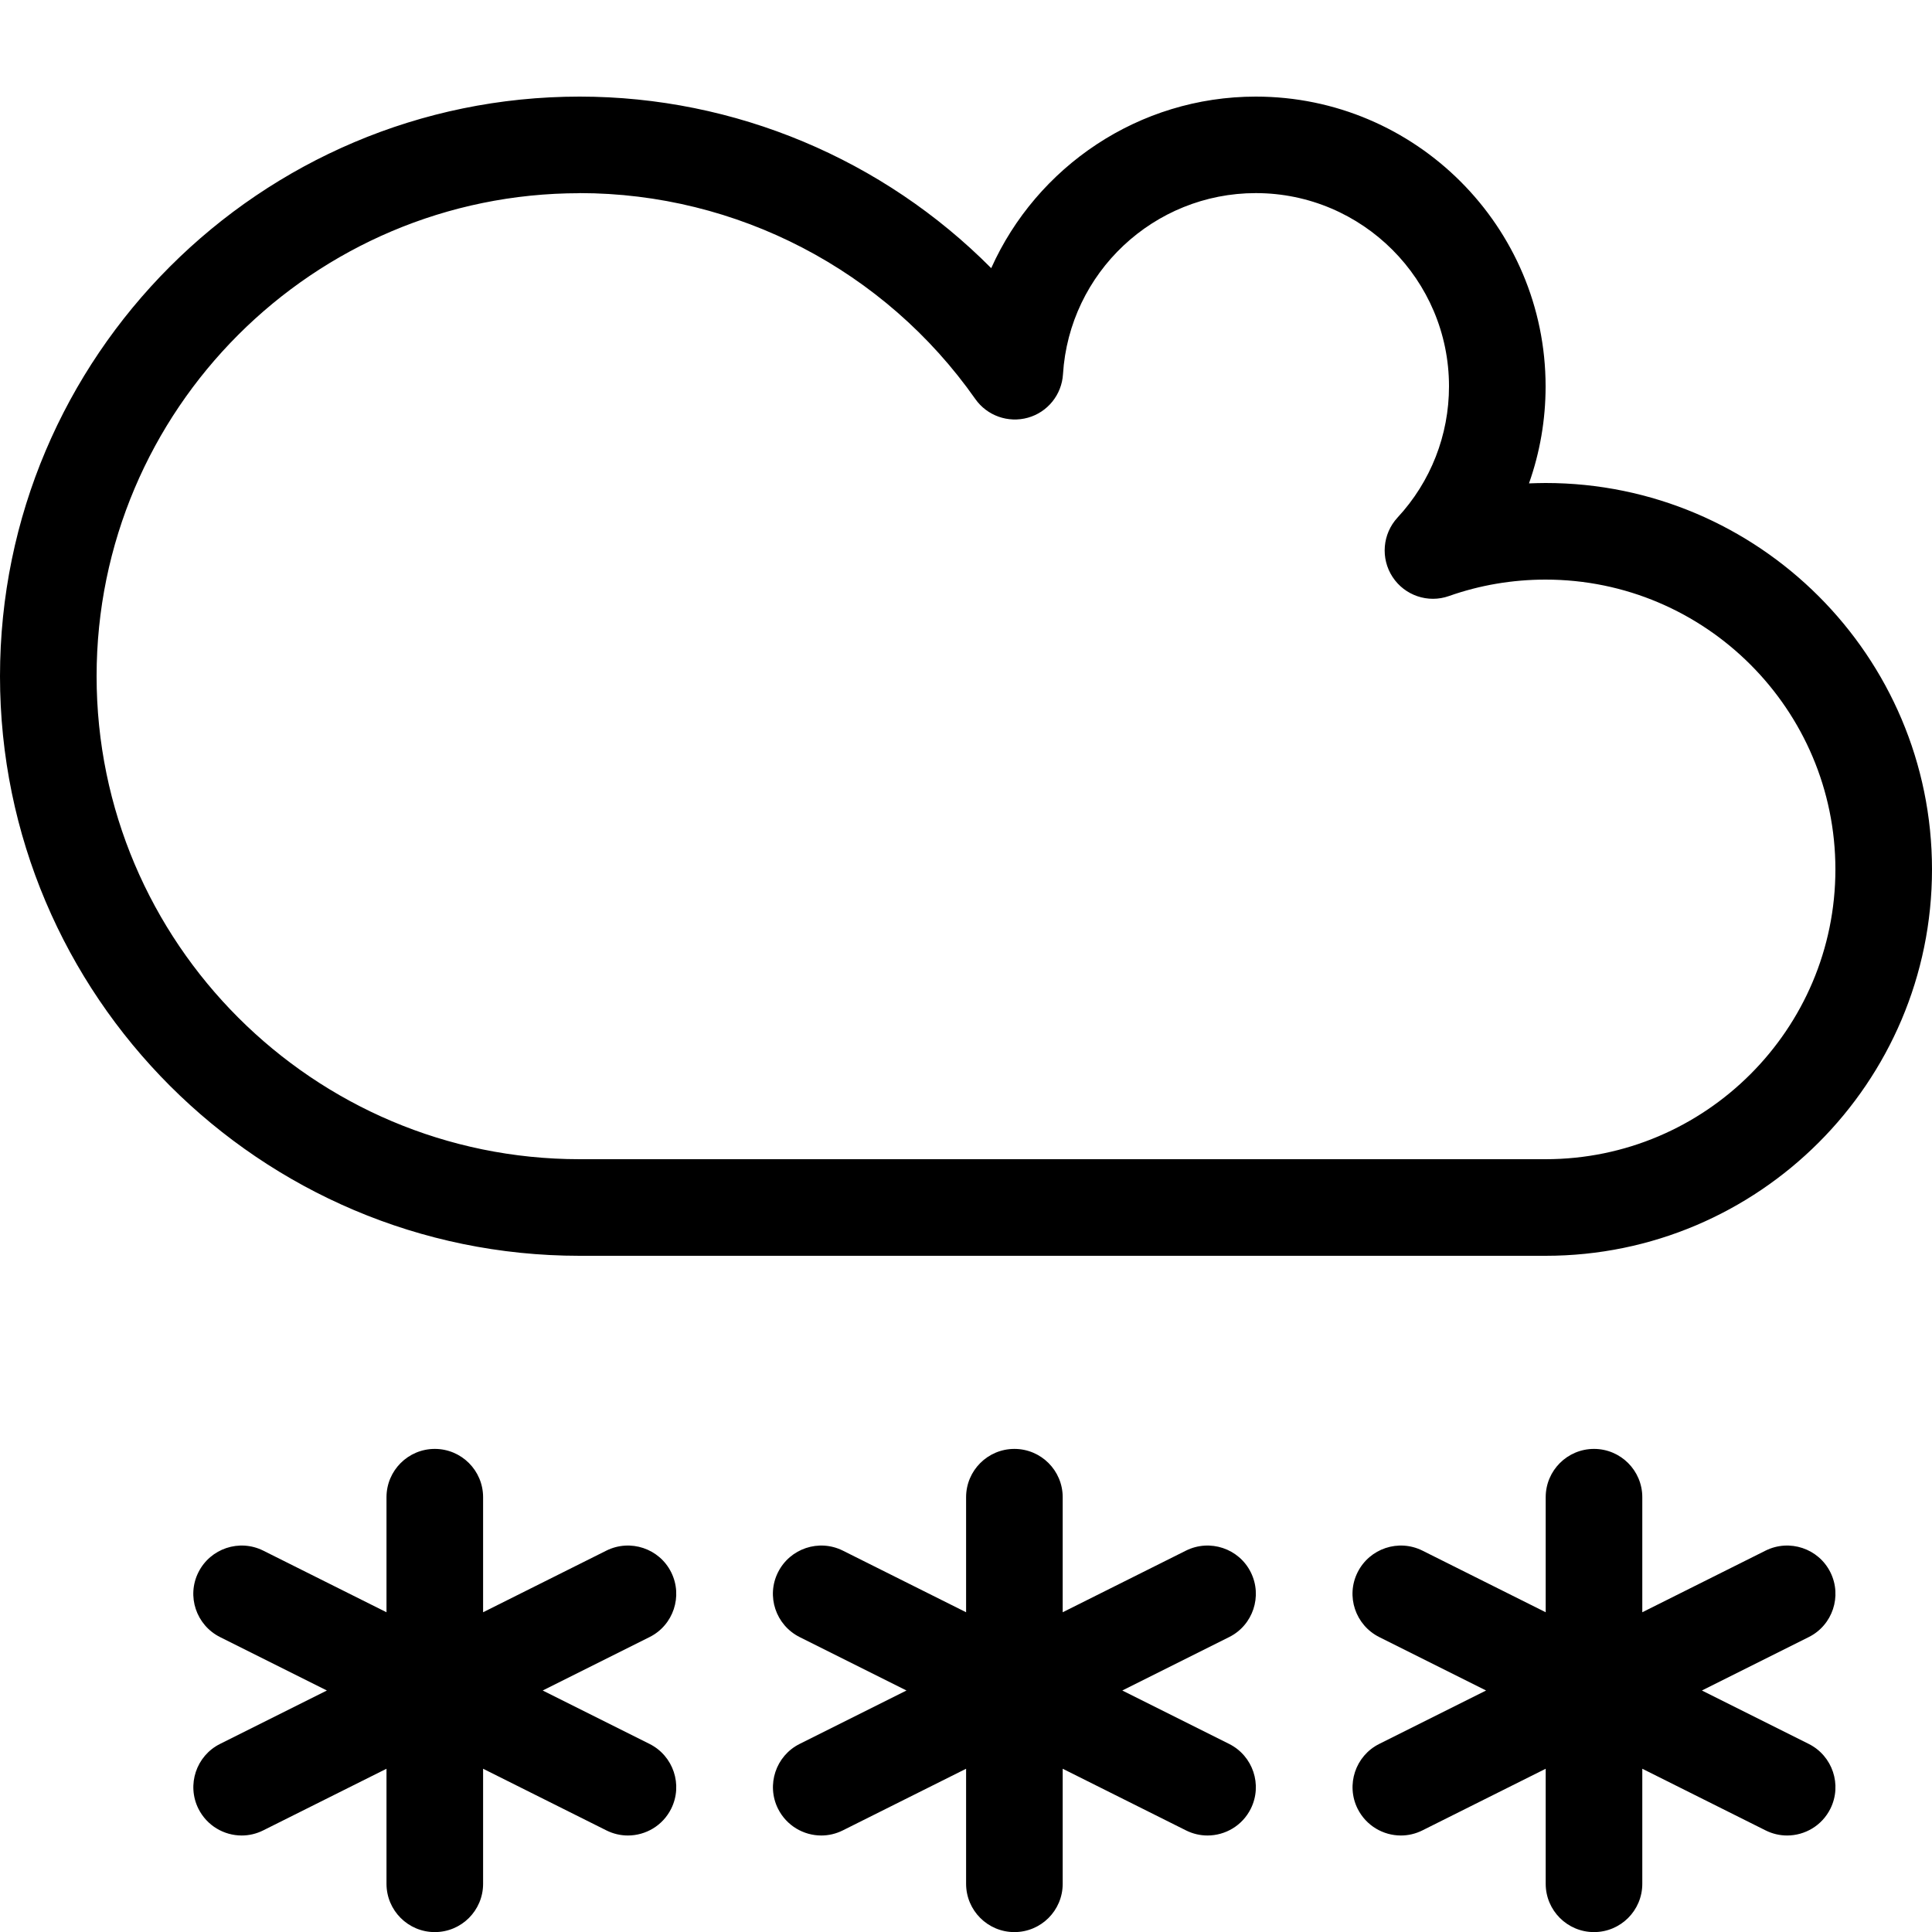
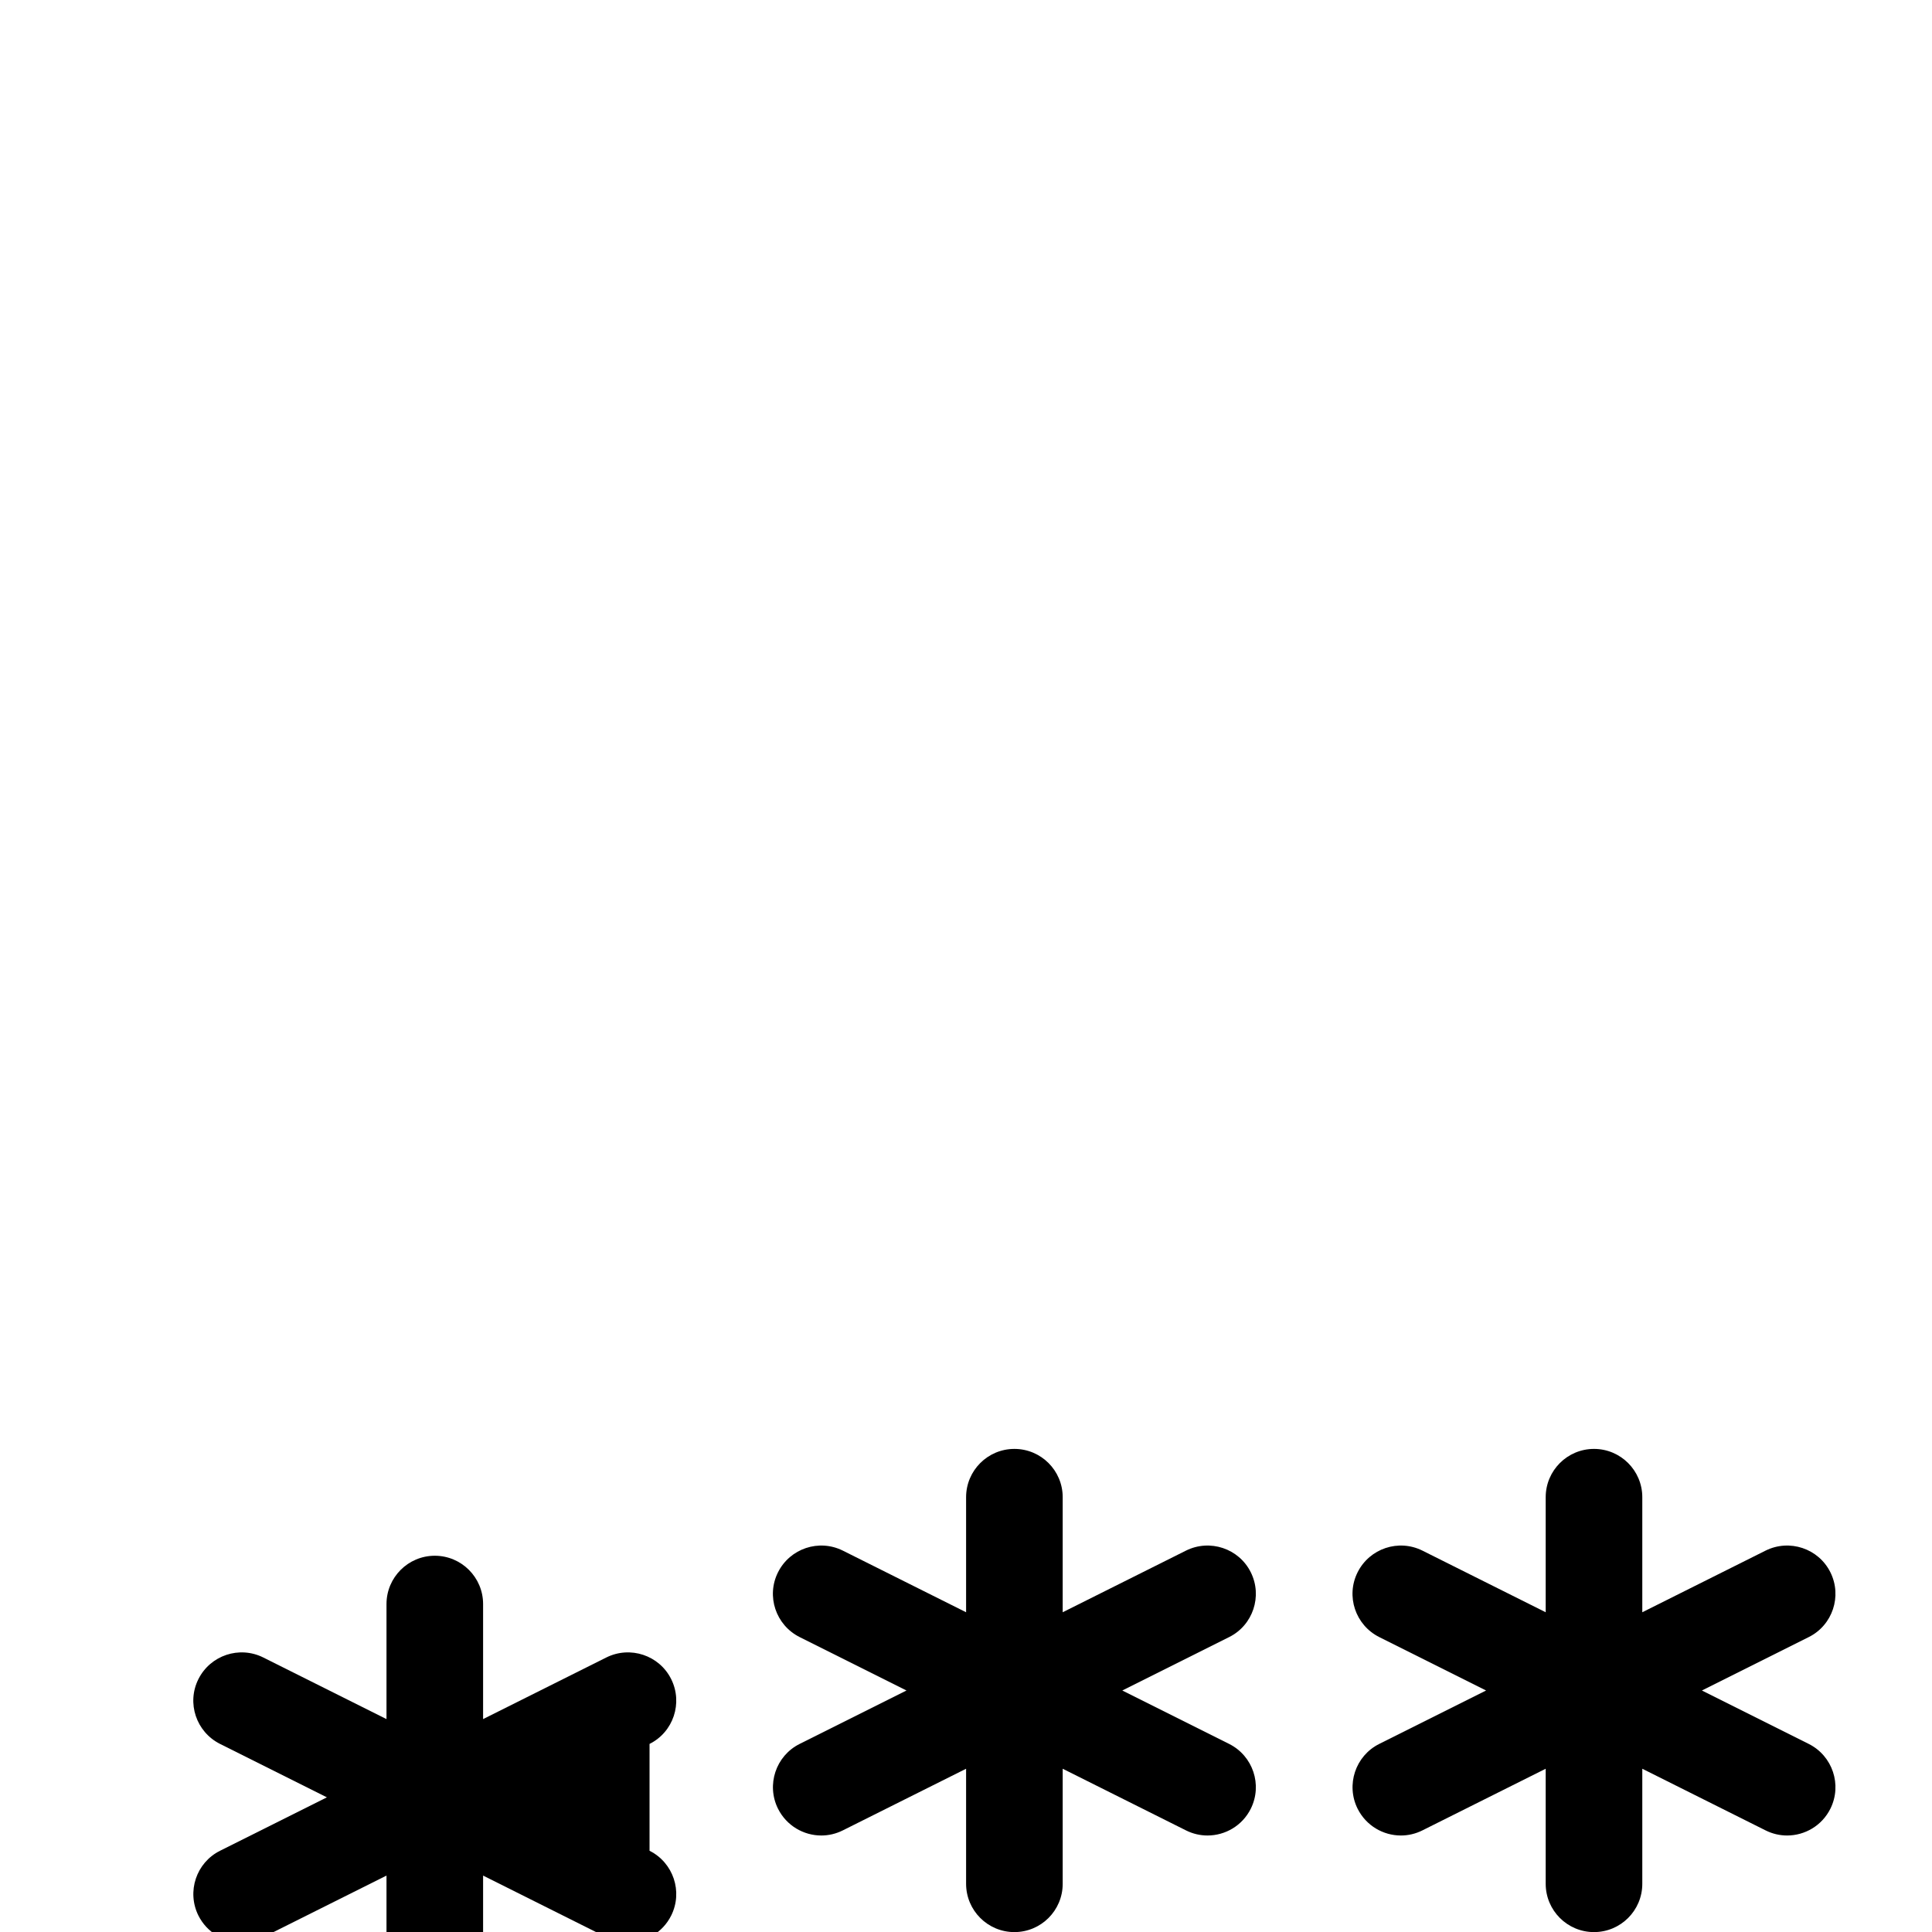
<svg xmlns="http://www.w3.org/2000/svg" version="1.1" width="20" height="20" viewBox="0 0 20 20">
-   <path d="M16 13h-10c-3.308 0-6-2.692-6-6s2.692-6 6-6c1.611 0 3.143 0.65 4.261 1.776 0.471-1.050 1.527-1.776 2.739-1.776 1.654 0 3 1.346 3 3 0 0.346-0.059 0.685-0.172 1.004 0.057-0.002 0.115-0.004 0.172-0.004 2.206 0 4 1.794 4 4s-1.794 4-4 4zM6 2c-2.757 0-5 2.243-5 5s2.243 5 5 5h10c1.654 0 3-1.346 3-3s-1.346-3-3-3c-0.343 0-0.68 0.057-1 0.17-0.217 0.077-0.458-0.005-0.584-0.197s-0.105-0.446 0.051-0.615c0.344-0.371 0.533-0.854 0.533-1.359 0-1.103-0.897-2-2-2-1.055 0-1.931 0.823-1.996 1.875-0.013 0.212-0.159 0.393-0.363 0.45s-0.423-0.020-0.545-0.194c-0.937-1.334-2.468-2.131-4.096-2.131z" fill="#000000" />
-   <path d="M6.724 18.053l-1.106-0.553 1.106-0.553c0.247-0.123 0.347-0.424 0.224-0.671s-0.424-0.347-0.671-0.224l-1.276 0.638v-1.191c0-0.276-0.224-0.5-0.5-0.5s-0.5 0.224-0.5 0.5v1.191l-1.276-0.638c-0.247-0.123-0.547-0.023-0.671 0.224s-0.023 0.547 0.224 0.671l1.106 0.553-1.106 0.553c-0.247 0.123-0.347 0.424-0.224 0.671 0.088 0.175 0.264 0.277 0.448 0.277 0.075 0 0.151-0.017 0.223-0.053l1.276-0.638v1.191c0 0.276 0.224 0.5 0.5 0.5s0.5-0.224 0.5-0.5v-1.191l1.276 0.638c0.072 0.036 0.148 0.053 0.223 0.053 0.183 0 0.36-0.101 0.448-0.277 0.123-0.247 0.023-0.547-0.224-0.671z" fill="#000000" />
+   <path d="M6.724 18.053c0.247-0.123 0.347-0.424 0.224-0.671s-0.424-0.347-0.671-0.224l-1.276 0.638v-1.191c0-0.276-0.224-0.5-0.5-0.5s-0.5 0.224-0.5 0.5v1.191l-1.276-0.638c-0.247-0.123-0.547-0.023-0.671 0.224s-0.023 0.547 0.224 0.671l1.106 0.553-1.106 0.553c-0.247 0.123-0.347 0.424-0.224 0.671 0.088 0.175 0.264 0.277 0.448 0.277 0.075 0 0.151-0.017 0.223-0.053l1.276-0.638v1.191c0 0.276 0.224 0.5 0.5 0.5s0.5-0.224 0.5-0.5v-1.191l1.276 0.638c0.072 0.036 0.148 0.053 0.223 0.053 0.183 0 0.36-0.101 0.448-0.277 0.123-0.247 0.023-0.547-0.224-0.671z" fill="#000000" />
  <path d="M18.724 18.053l-1.106-0.553 1.106-0.553c0.247-0.123 0.347-0.424 0.224-0.671s-0.424-0.347-0.671-0.224l-1.276 0.638v-1.191c0-0.276-0.224-0.5-0.5-0.5s-0.5 0.224-0.5 0.5v1.191l-1.276-0.638c-0.247-0.123-0.547-0.023-0.671 0.224s-0.023 0.547 0.224 0.671l1.106 0.553-1.106 0.553c-0.247 0.123-0.347 0.424-0.224 0.671 0.088 0.175 0.264 0.277 0.448 0.277 0.075 0 0.151-0.017 0.223-0.053l1.276-0.638v1.191c0 0.276 0.224 0.5 0.5 0.5s0.5-0.224 0.5-0.5v-1.191l1.276 0.638c0.072 0.036 0.148 0.053 0.223 0.053 0.183 0 0.36-0.101 0.448-0.277 0.123-0.247 0.023-0.547-0.224-0.671z" fill="#000000" />
  <path d="M12.724 18.053l-1.106-0.553 1.106-0.553c0.247-0.123 0.347-0.424 0.224-0.671s-0.424-0.347-0.671-0.224l-1.276 0.638v-1.191c0-0.276-0.224-0.5-0.5-0.5s-0.5 0.224-0.5 0.5v1.191l-1.276-0.638c-0.247-0.123-0.547-0.023-0.671 0.224s-0.023 0.547 0.224 0.671l1.106 0.553-1.106 0.553c-0.247 0.123-0.347 0.424-0.224 0.671 0.088 0.175 0.264 0.277 0.448 0.277 0.075 0 0.151-0.017 0.223-0.053l1.276-0.638v1.191c0 0.276 0.224 0.5 0.5 0.5s0.5-0.224 0.5-0.5v-1.191l1.276 0.638c0.072 0.036 0.148 0.053 0.223 0.053 0.183 0 0.36-0.101 0.448-0.277 0.123-0.247 0.023-0.547-0.224-0.671z" fill="#000000" />
</svg>